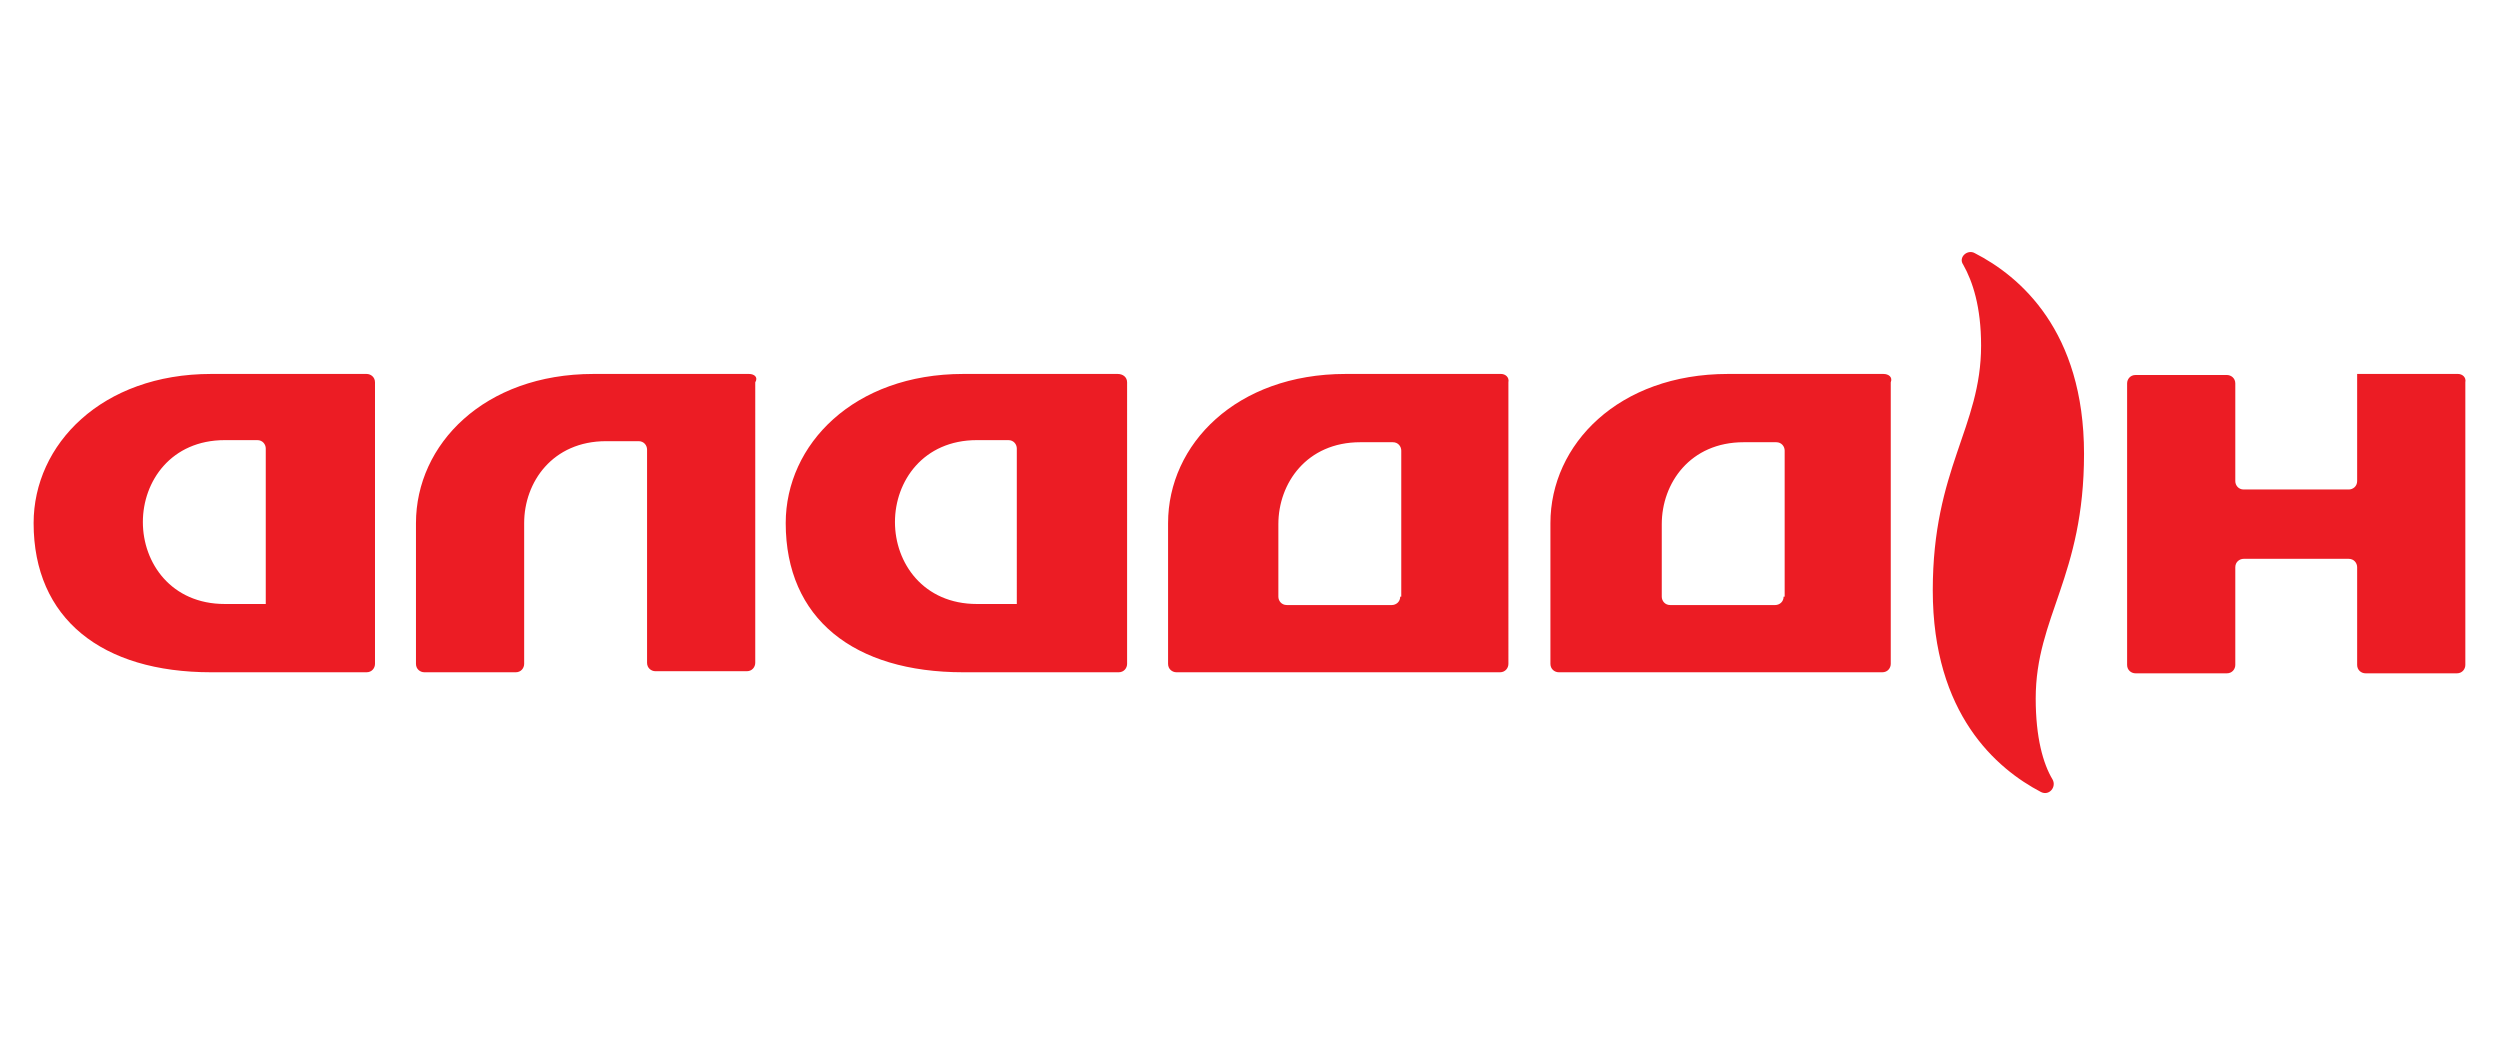
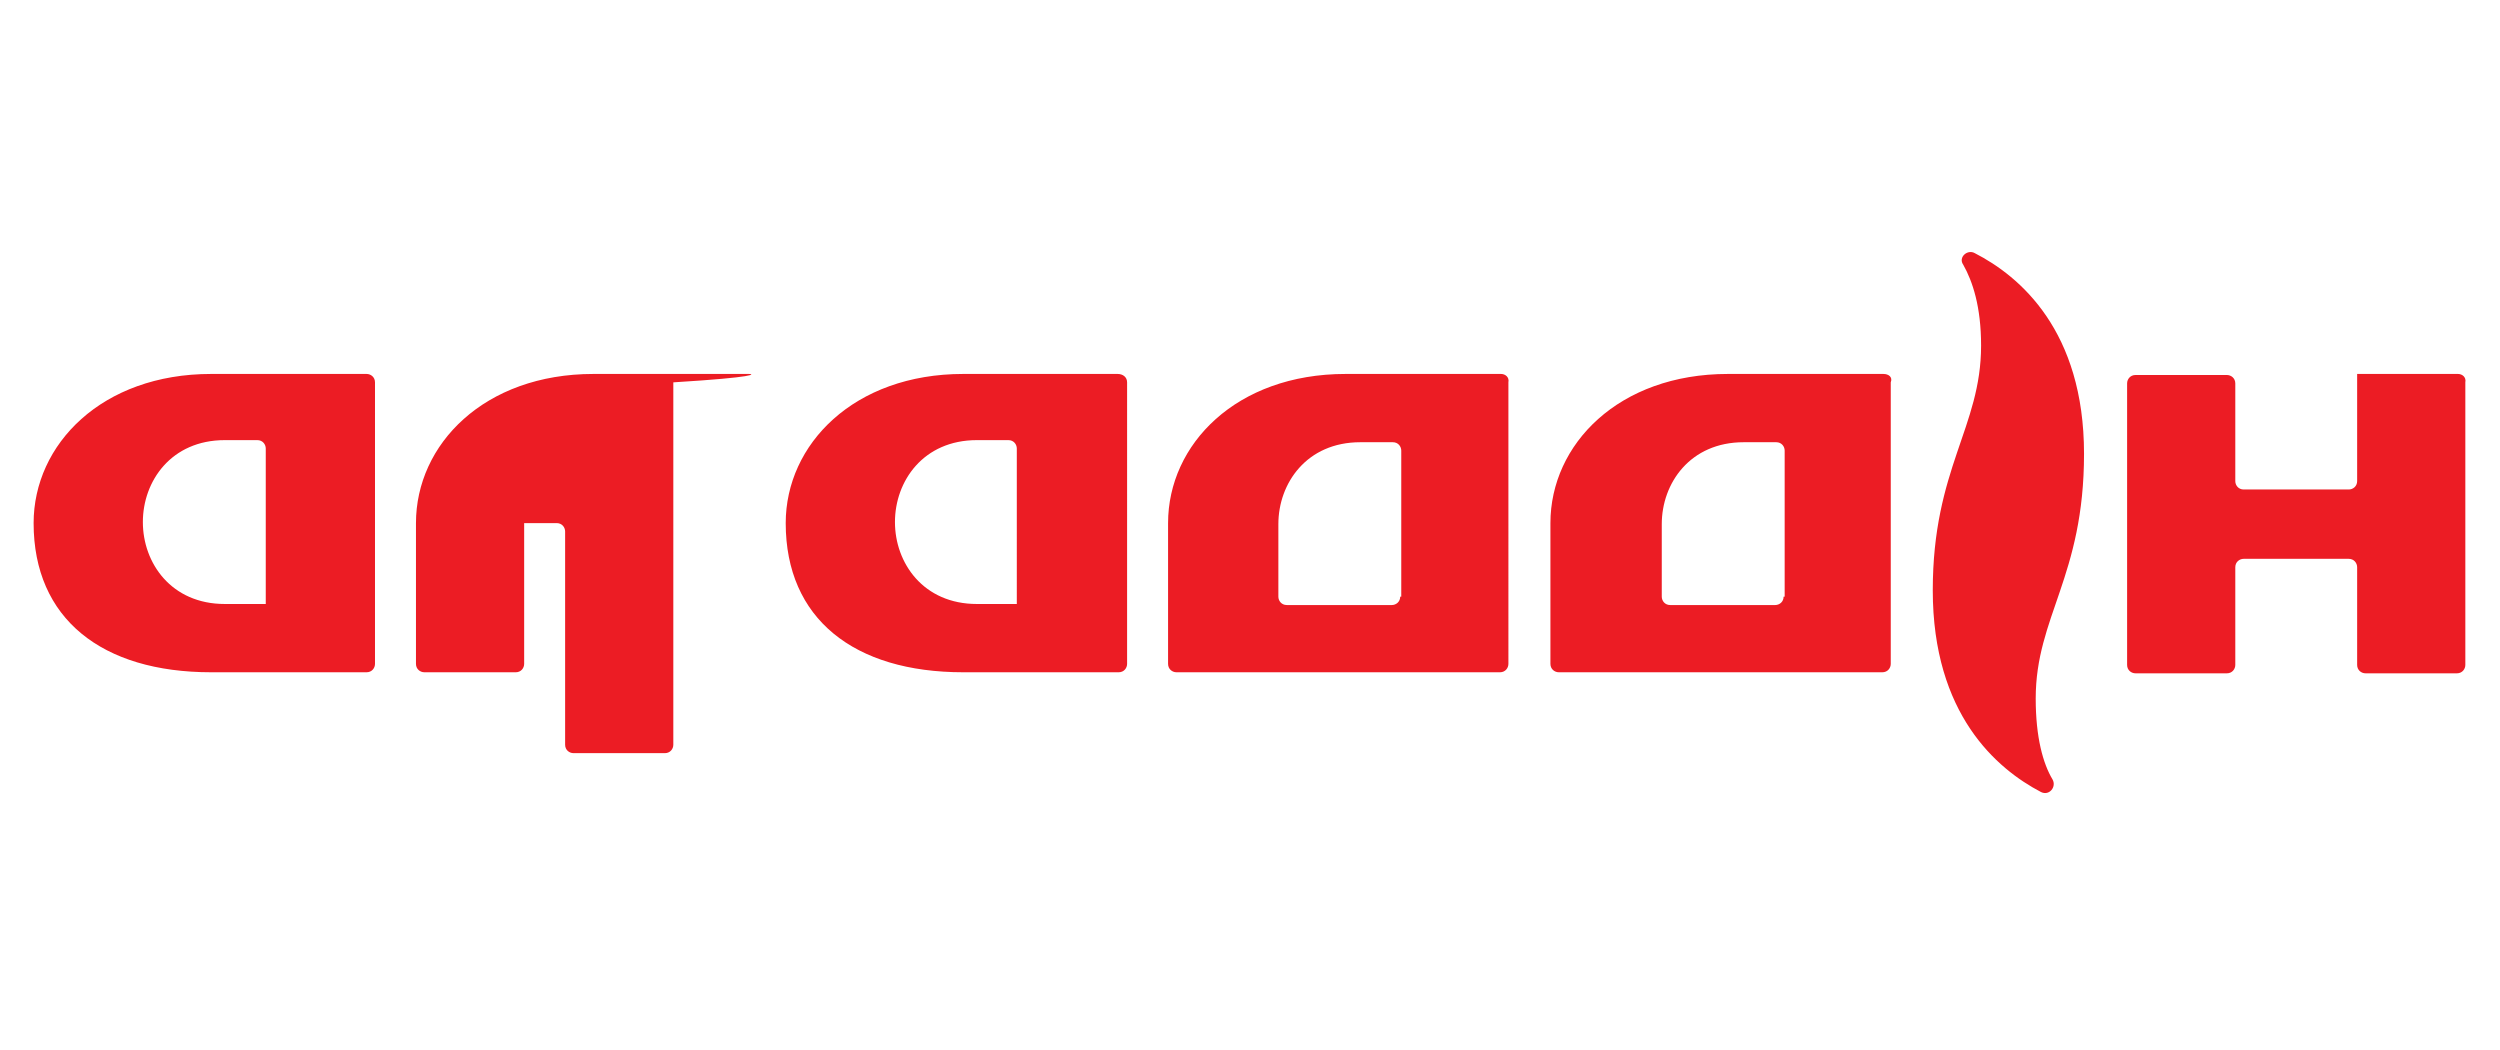
<svg xmlns="http://www.w3.org/2000/svg" version="1.1" id="Слой_1" x="0px" y="0px" viewBox="0 0 238 100" style="enable-background:new 0 0 238 100;" xml:space="preserve">
  <style type="text/css">
	.st0{fill:#EC1C24;}
</style>
-   <path class="st0" d="M142.9,35.6h-14.8c-10.4,0-16.9,6.7-16.9,14.2v13.4c0,0.5,0.4,0.8,0.8,0.8h30.8c0.5,0,0.8-0.4,0.8-0.8V36.4  C143.7,35.9,143.3,35.6,142.9,35.6z M133.3,56.8c0,0.5-0.4,0.8-0.8,0.8h-10c-0.5,0-0.8-0.4-0.8-0.8v-6.9c0-3.9,2.7-7.8,7.8-7.8h3.1  c0.5,0,0.8,0.4,0.8,0.8V56.8z M34.9,35.6H20.1c-10.4,0-16.9,6.7-16.9,14.2c0,9.1,6.5,14.2,16.9,14.2h14.8c0.5,0,0.8-0.4,0.8-0.8  V36.4C35.7,35.9,35.3,35.6,34.9,35.6z M25.3,57.5c0,0-1.3,0-3.9,0c-5.1,0-7.8-3.9-7.8-7.8c0-3.9,2.7-7.8,7.8-7.8h3.1  c0.5,0,0.8,0.4,0.8,0.8V57.5z M106.4,35.6H91.7c-10.4,0-16.9,6.7-16.9,14.2c0,9.1,6.5,14.2,16.9,14.2h14.8c0.5,0,0.8-0.4,0.8-0.8  V36.4C107.3,35.9,106.9,35.6,106.4,35.6z M96.9,57.5c0,0-1.3,0-3.9,0c-5.1,0-7.8-3.9-7.8-7.8c0-3.9,2.7-7.8,7.8-7.8H96  c0.5,0,0.8,0.4,0.8,0.8V57.5z M71.3,35.6H56.5c-10.4,0-16.9,6.7-16.9,14.2v13.4c0,0.5,0.4,0.8,0.8,0.8h8.7c0.5,0,0.8-0.4,0.8-0.8  V49.8c0-3.9,2.7-7.8,7.8-7.8h3.1c0.5,0,0.8,0.4,0.8,0.8v20.3c0,0.5,0.4,0.8,0.8,0.8h8.7c0.5,0,0.8-0.4,0.8-0.8V36.4  C72.2,35.9,71.8,35.6,71.3,35.6z M179.3,35.6h-14.8c-10.4,0-16.9,6.7-16.9,14.2v13.4c0,0.5,0.4,0.8,0.8,0.8h30.8  c0.5,0,0.8-0.4,0.8-0.8V36.4C180.2,35.9,179.8,35.6,179.3,35.6z M169.8,56.8c0,0.5-0.4,0.8-0.8,0.8h-10c-0.5,0-0.8-0.4-0.8-0.8v-6.9  c0-3.9,2.7-7.8,7.8-7.8h3.1c0.5,0,0.8,0.4,0.8,0.8V56.8z M234,35.6h-9.6v10.2c0,0.5-0.4,0.8-0.8,0.8h-10c-0.5,0-0.8-0.4-0.8-0.8  v-9.3c0-0.5-0.4-0.8-0.8-0.8h-8.7c-0.5,0-0.8,0.4-0.8,0.8v26.8c0,0.5,0.4,0.8,0.8,0.8h8.7c0.5,0,0.8-0.4,0.8-0.8v-9.3  c0-0.5,0.4-0.8,0.8-0.8h10c0.5,0,0.8,0.4,0.8,0.8v9.3c0,0.5,0.4,0.8,0.8,0.8h8.7c0.5,0,0.8-0.4,0.8-0.8V36.4  C234.8,35.9,234.4,35.6,234,35.6z M188,24.1c-0.7-0.4-1.6,0.4-1.1,1.1c0.9,1.6,1.7,4,1.7,7.7c0,7.8-4.6,11.7-4.6,23.3  c0,11.8,6.1,17,10.3,19.2c0.8,0.4,1.5-0.5,1.1-1.2c-0.9-1.5-1.6-4-1.6-7.7c0-7.8,4.6-11.6,4.6-23.3C198.4,31.5,192.3,26.3,188,24.1z  " />
+   <path class="st0" d="M142.9,35.6h-14.8c-10.4,0-16.9,6.7-16.9,14.2v13.4c0,0.5,0.4,0.8,0.8,0.8h30.8c0.5,0,0.8-0.4,0.8-0.8V36.4  C143.7,35.9,143.3,35.6,142.9,35.6z M133.3,56.8c0,0.5-0.4,0.8-0.8,0.8h-10c-0.5,0-0.8-0.4-0.8-0.8v-6.9c0-3.9,2.7-7.8,7.8-7.8h3.1  c0.5,0,0.8,0.4,0.8,0.8V56.8z M34.9,35.6H20.1c-10.4,0-16.9,6.7-16.9,14.2c0,9.1,6.5,14.2,16.9,14.2h14.8c0.5,0,0.8-0.4,0.8-0.8  V36.4C35.7,35.9,35.3,35.6,34.9,35.6z M25.3,57.5c0,0-1.3,0-3.9,0c-5.1,0-7.8-3.9-7.8-7.8c0-3.9,2.7-7.8,7.8-7.8h3.1  c0.5,0,0.8,0.4,0.8,0.8V57.5z M106.4,35.6H91.7c-10.4,0-16.9,6.7-16.9,14.2c0,9.1,6.5,14.2,16.9,14.2h14.8c0.5,0,0.8-0.4,0.8-0.8  V36.4C107.3,35.9,106.9,35.6,106.4,35.6z M96.9,57.5c0,0-1.3,0-3.9,0c-5.1,0-7.8-3.9-7.8-7.8c0-3.9,2.7-7.8,7.8-7.8H96  c0.5,0,0.8,0.4,0.8,0.8V57.5z M71.3,35.6H56.5c-10.4,0-16.9,6.7-16.9,14.2v13.4c0,0.5,0.4,0.8,0.8,0.8h8.7c0.5,0,0.8-0.4,0.8-0.8  V49.8h3.1c0.5,0,0.8,0.4,0.8,0.8v20.3c0,0.5,0.4,0.8,0.8,0.8h8.7c0.5,0,0.8-0.4,0.8-0.8V36.4  C72.2,35.9,71.8,35.6,71.3,35.6z M179.3,35.6h-14.8c-10.4,0-16.9,6.7-16.9,14.2v13.4c0,0.5,0.4,0.8,0.8,0.8h30.8  c0.5,0,0.8-0.4,0.8-0.8V36.4C180.2,35.9,179.8,35.6,179.3,35.6z M169.8,56.8c0,0.5-0.4,0.8-0.8,0.8h-10c-0.5,0-0.8-0.4-0.8-0.8v-6.9  c0-3.9,2.7-7.8,7.8-7.8h3.1c0.5,0,0.8,0.4,0.8,0.8V56.8z M234,35.6h-9.6v10.2c0,0.5-0.4,0.8-0.8,0.8h-10c-0.5,0-0.8-0.4-0.8-0.8  v-9.3c0-0.5-0.4-0.8-0.8-0.8h-8.7c-0.5,0-0.8,0.4-0.8,0.8v26.8c0,0.5,0.4,0.8,0.8,0.8h8.7c0.5,0,0.8-0.4,0.8-0.8v-9.3  c0-0.5,0.4-0.8,0.8-0.8h10c0.5,0,0.8,0.4,0.8,0.8v9.3c0,0.5,0.4,0.8,0.8,0.8h8.7c0.5,0,0.8-0.4,0.8-0.8V36.4  C234.8,35.9,234.4,35.6,234,35.6z M188,24.1c-0.7-0.4-1.6,0.4-1.1,1.1c0.9,1.6,1.7,4,1.7,7.7c0,7.8-4.6,11.7-4.6,23.3  c0,11.8,6.1,17,10.3,19.2c0.8,0.4,1.5-0.5,1.1-1.2c-0.9-1.5-1.6-4-1.6-7.7c0-7.8,4.6-11.6,4.6-23.3C198.4,31.5,192.3,26.3,188,24.1z  " />
</svg>